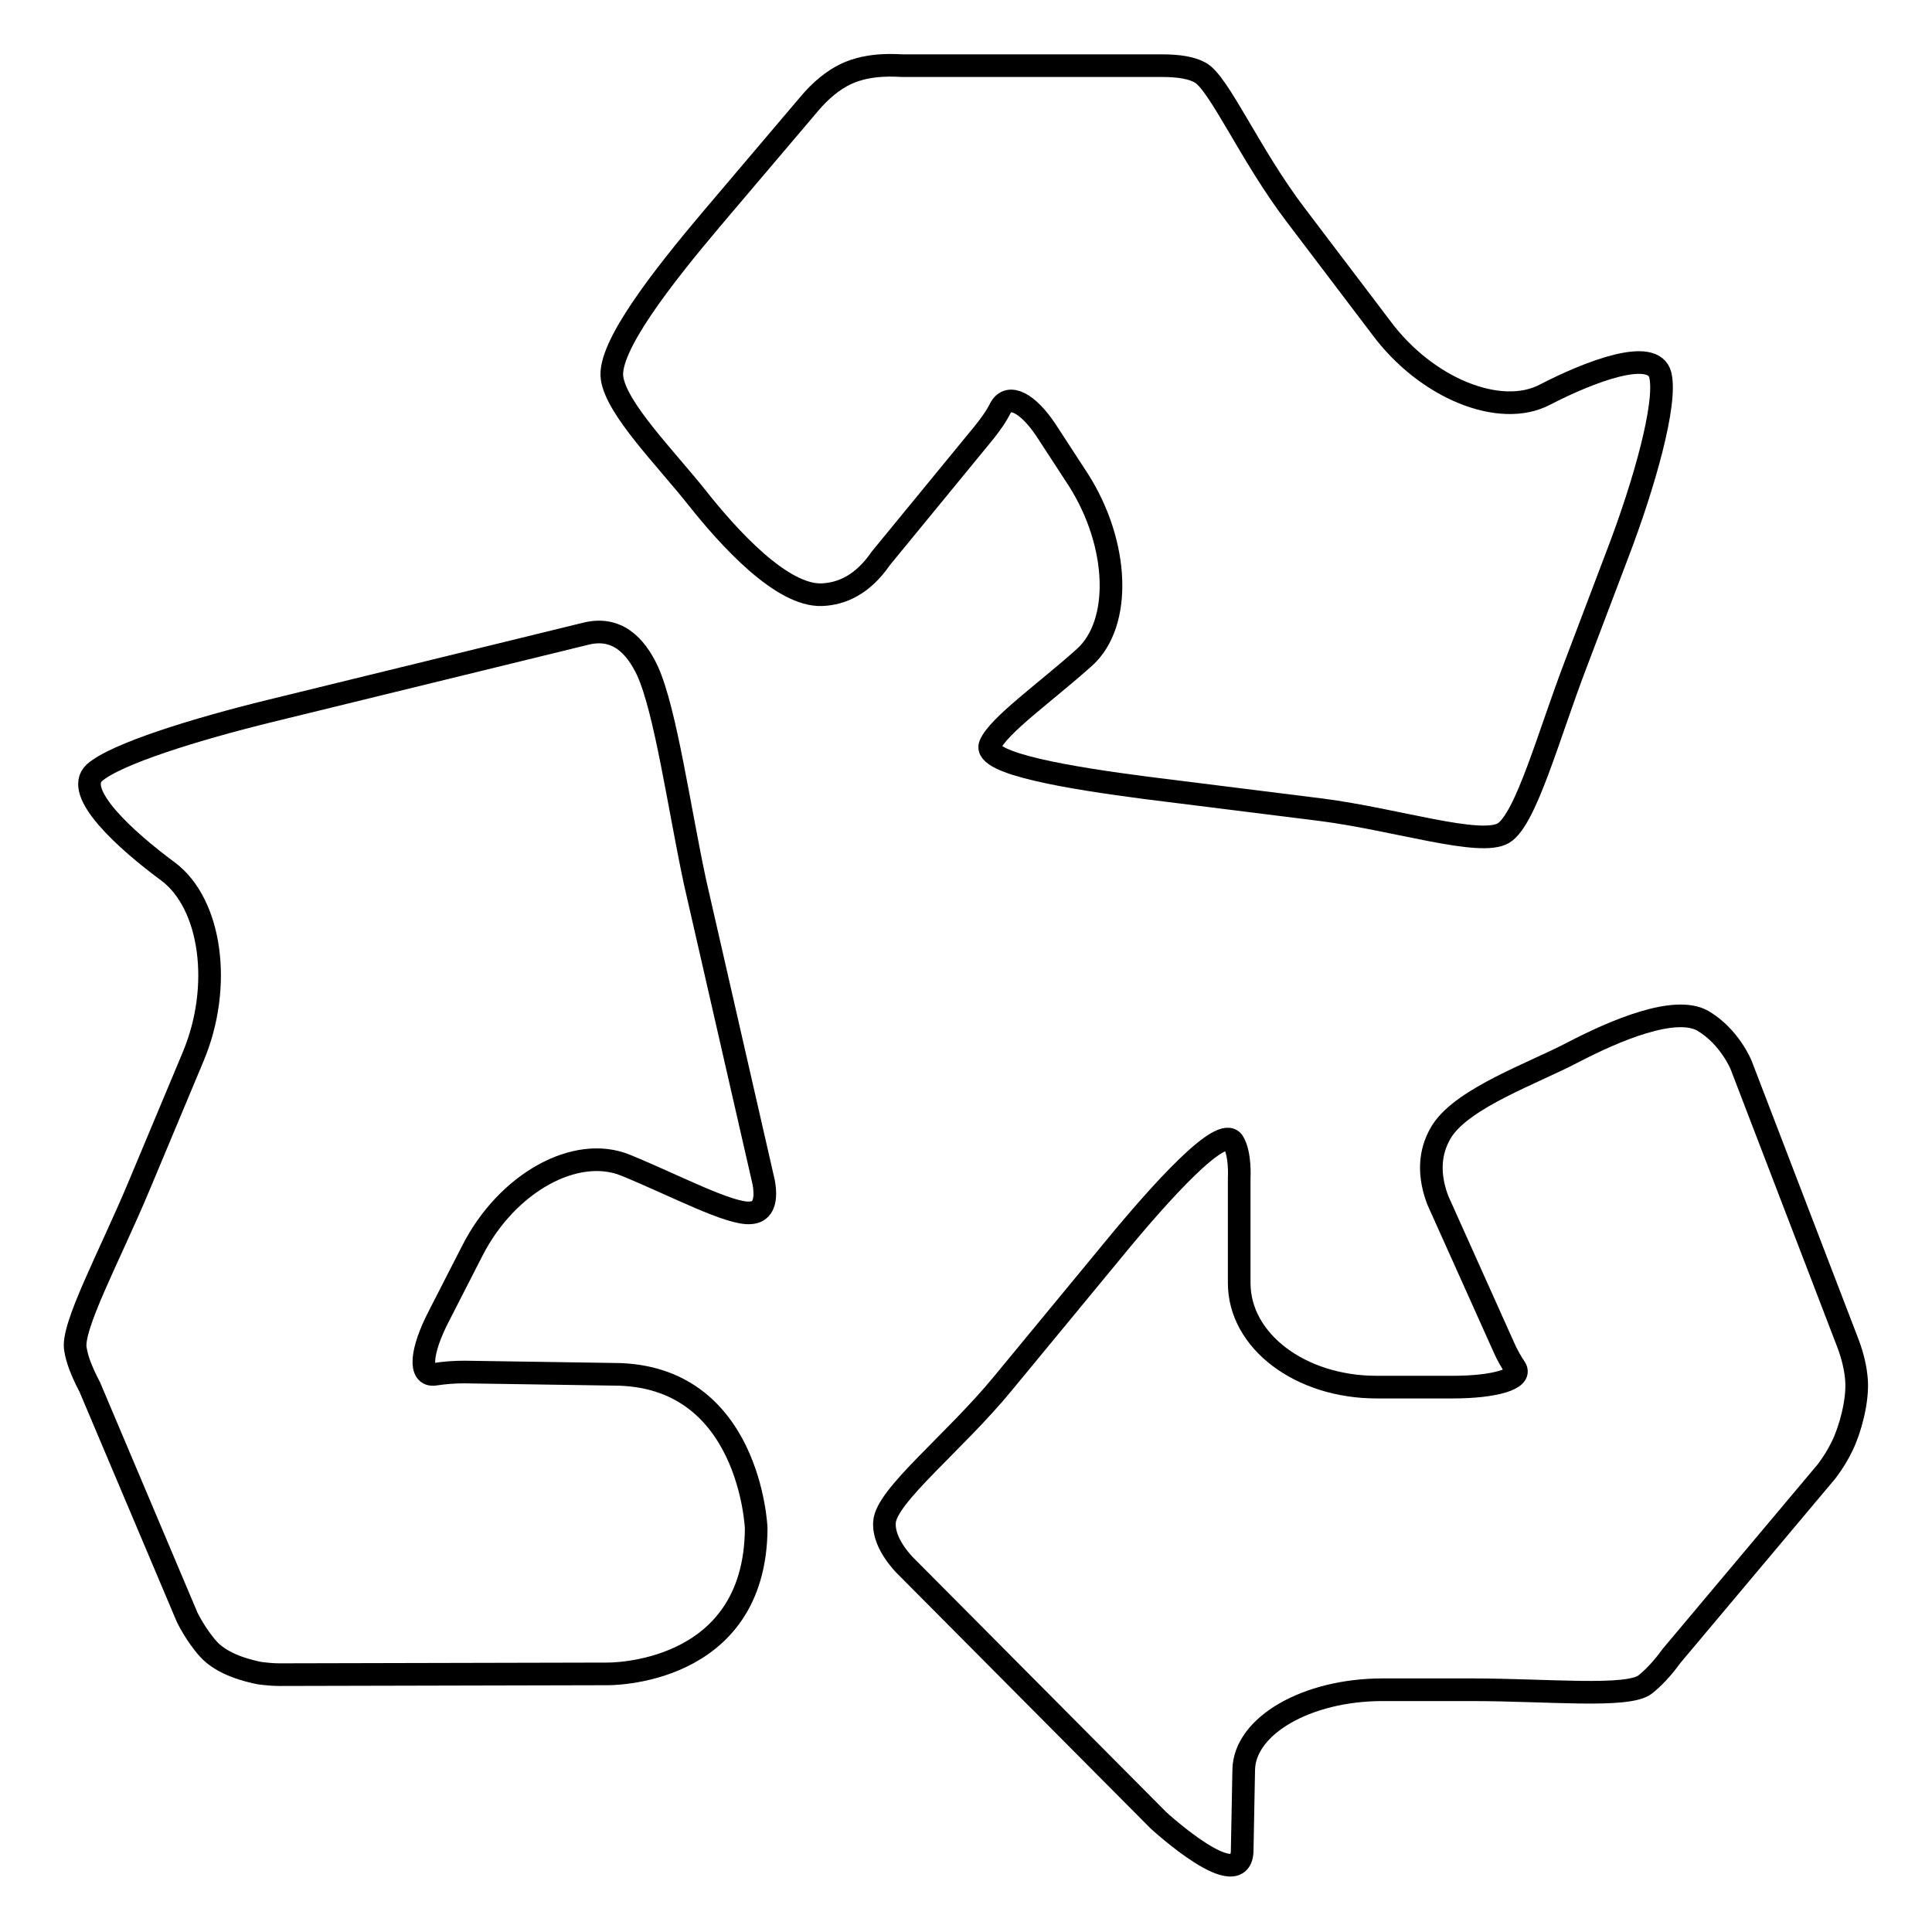
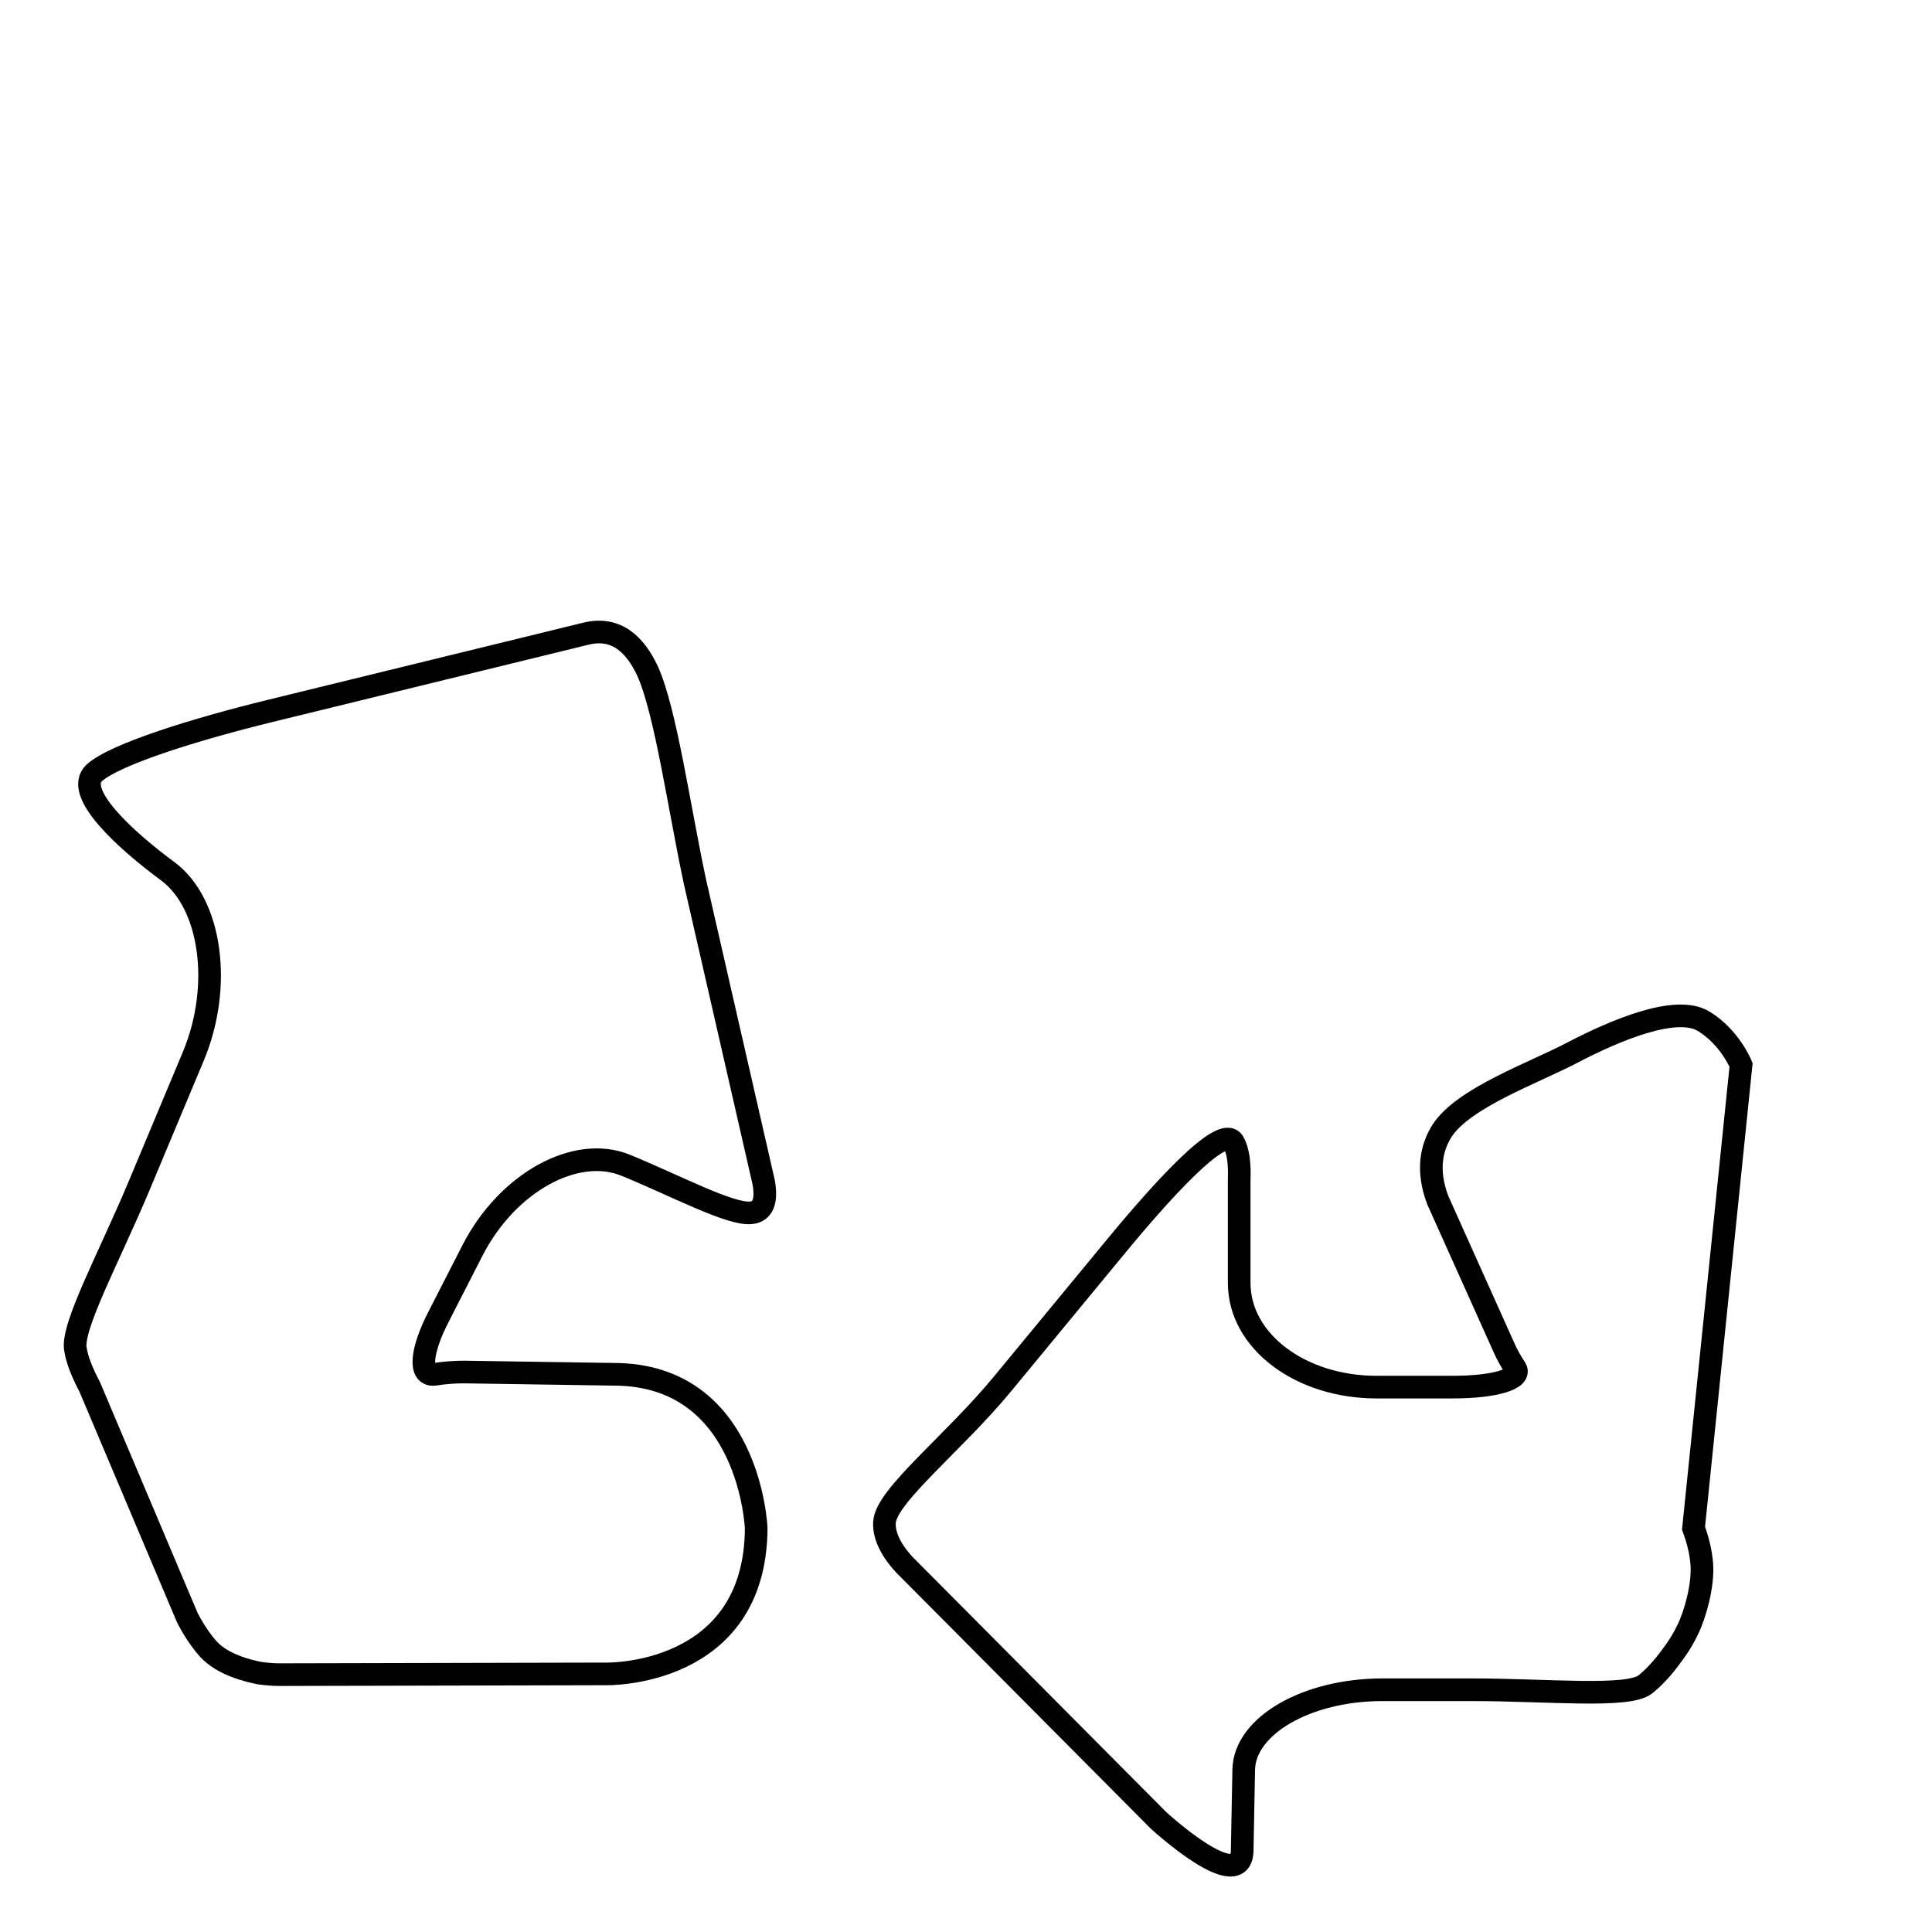
<svg xmlns="http://www.w3.org/2000/svg" version="1.1" x="0px" y="0px" viewBox="0 0 256 256" enable-background="new 0 0 256 256" xml:space="preserve">
  <g>
    <g>
      <g>
        <g>
-           <path stroke-width="3" fill-opacity="0" stroke="#000000" d="M138.6,57l4.3,6.6c5.4,8.5,5.8,19,0.8,23.5c-5,4.5-11.5,9.1-12.5,11.6c-1,2.5,10.7,4.4,20.7,5.7l23.2,2.9c10,1.3,21,4.9,24.1,3.1c3-1.8,6-13,9.6-22.4l5.5-14.5c3.6-9.4,6.6-20.1,5.7-23.8c-0.9-3.7-9.3-0.5-15.3,2.6c-5.9,3.1-15.7-0.8-21.7-8.9l-11.3-14.9c-6.1-8-10.2-17.6-12.7-18.9c-1.1-0.6-2.7-0.9-5.1-0.9l-33,0c0,0-0.5,0-1.3,0c-0.7,0-4.3-0.4-7.5,1.1c-1.7,0.8-3.4,2.2-4.9,4L94.3,29c-6.5,7.7-13.8,17-13.2,21.1c0.6,4.1,7.1,10.6,11.3,15.9c4.2,5.3,11.2,13,16.5,12.8c2.6-0.1,5.4-1.3,7.8-4.8l13.7-16.7c0.8-1,1.6-2.1,2.2-3.3C133.7,52.1,136.2,53.4,138.6,57z" />
-           <path stroke-width="3" fill-opacity="0" stroke="#000000" d="M230.7,141.1c0,0-1.5-3.7-5-5.8c-3.7-2.2-11.8,1.3-17.2,4.1c-5.3,2.8-14.5,6-17.4,10.4c-1.4,2.2-2.1,5.2-0.6,9.2l8.8,19.6c0.4,0.9,0.9,1.8,1.5,2.7c0.9,1.4-2.7,2.5-8.3,2.5l-10.1,0c-10.1,0-18.2-6.1-18.2-13.8c0-7.7,0-13.9,0-13.9s0.2-3.2-0.8-4.8c-1.5-2.3-9.5,6.5-15.9,14.3l-14.6,17.7c-6.4,7.8-15.5,14.9-15.7,18.4c-0.1,1.4,0.5,3.3,2.6,5.6l33.7,33.9c0,0,11.2,10.3,11.1,3.8l0.2-10.5c0.1-5.8,8.3-10.6,18.4-10.6l11.8,0c10.1,0,20.7,1.1,23-0.7c1-0.8,2.2-2,3.5-3.8L242,195c0,0,1.2-1.5,2.1-3.4c1-2,2.1-5.9,1.9-8.7c-0.1-1.5-0.5-3.2-1.1-4.8L230.7,141.1z" />
+           <path stroke-width="3" fill-opacity="0" stroke="#000000" d="M230.7,141.1c0,0-1.5-3.7-5-5.8c-3.7-2.2-11.8,1.3-17.2,4.1c-5.3,2.8-14.5,6-17.4,10.4c-1.4,2.2-2.1,5.2-0.6,9.2l8.8,19.6c0.4,0.9,0.9,1.8,1.5,2.7c0.9,1.4-2.7,2.5-8.3,2.5l-10.1,0c-10.1,0-18.2-6.1-18.2-13.8c0-7.7,0-13.9,0-13.9s0.2-3.2-0.8-4.8c-1.5-2.3-9.5,6.5-15.9,14.3l-14.6,17.7c-6.4,7.8-15.5,14.9-15.7,18.4c-0.1,1.4,0.5,3.3,2.6,5.6l33.7,33.9c0,0,11.2,10.3,11.1,3.8l0.2-10.5c0.1-5.8,8.3-10.6,18.4-10.6l11.8,0c10.1,0,20.7,1.1,23-0.7c1-0.8,2.2-2,3.5-3.8c0,0,1.2-1.5,2.1-3.4c1-2,2.1-5.9,1.9-8.7c-0.1-1.5-0.5-3.2-1.1-4.8L230.7,141.1z" />
          <path stroke-width="3" fill-opacity="0" stroke="#000000" d="M85.8,88.9c-1.6-3.4-4.1-6-8.3-4.9L35.8,94.2c-9.8,2.4-20.5,5.7-23.3,8.2c-2.8,2.6,4.1,8.9,9.8,13.1c5.7,4.3,7.2,15.2,3.3,24.5l-7.2,17.2c-3.9,9.3-9,18.7-8.4,21.6c0.2,1.3,0.8,2.9,1.9,5l12.9,30.5c0,0,1.1,2.3,2.8,4.2c1.9,2.1,5.3,2.9,6.8,3.2c0.8,0.1,1.7,0.2,2.6,0.2l43.4-0.1c0,0,19.7,0.4,19.8-19.3c0,0-0.8-20.4-18.9-20.4l-19.8-0.3c-1.3,0-2.6,0.1-3.9,0.3c-2.1,0.3-1.9-3,0.6-7.8l4.4-8.6c4.6-9,13.7-14,20.3-11.3c6.6,2.7,13.9,6.6,16.6,6.3c1.3-0.1,2.2-1.1,1.7-4l-9.1-39.8C90,107.1,88.2,94.2,85.8,88.9z" />
        </g>
      </g>
      <g />
      <g />
      <g />
      <g />
      <g />
      <g />
      <g />
      <g />
      <g />
      <g />
      <g />
      <g />
      <g />
      <g />
      <g />
    </g>
  </g>
</svg>